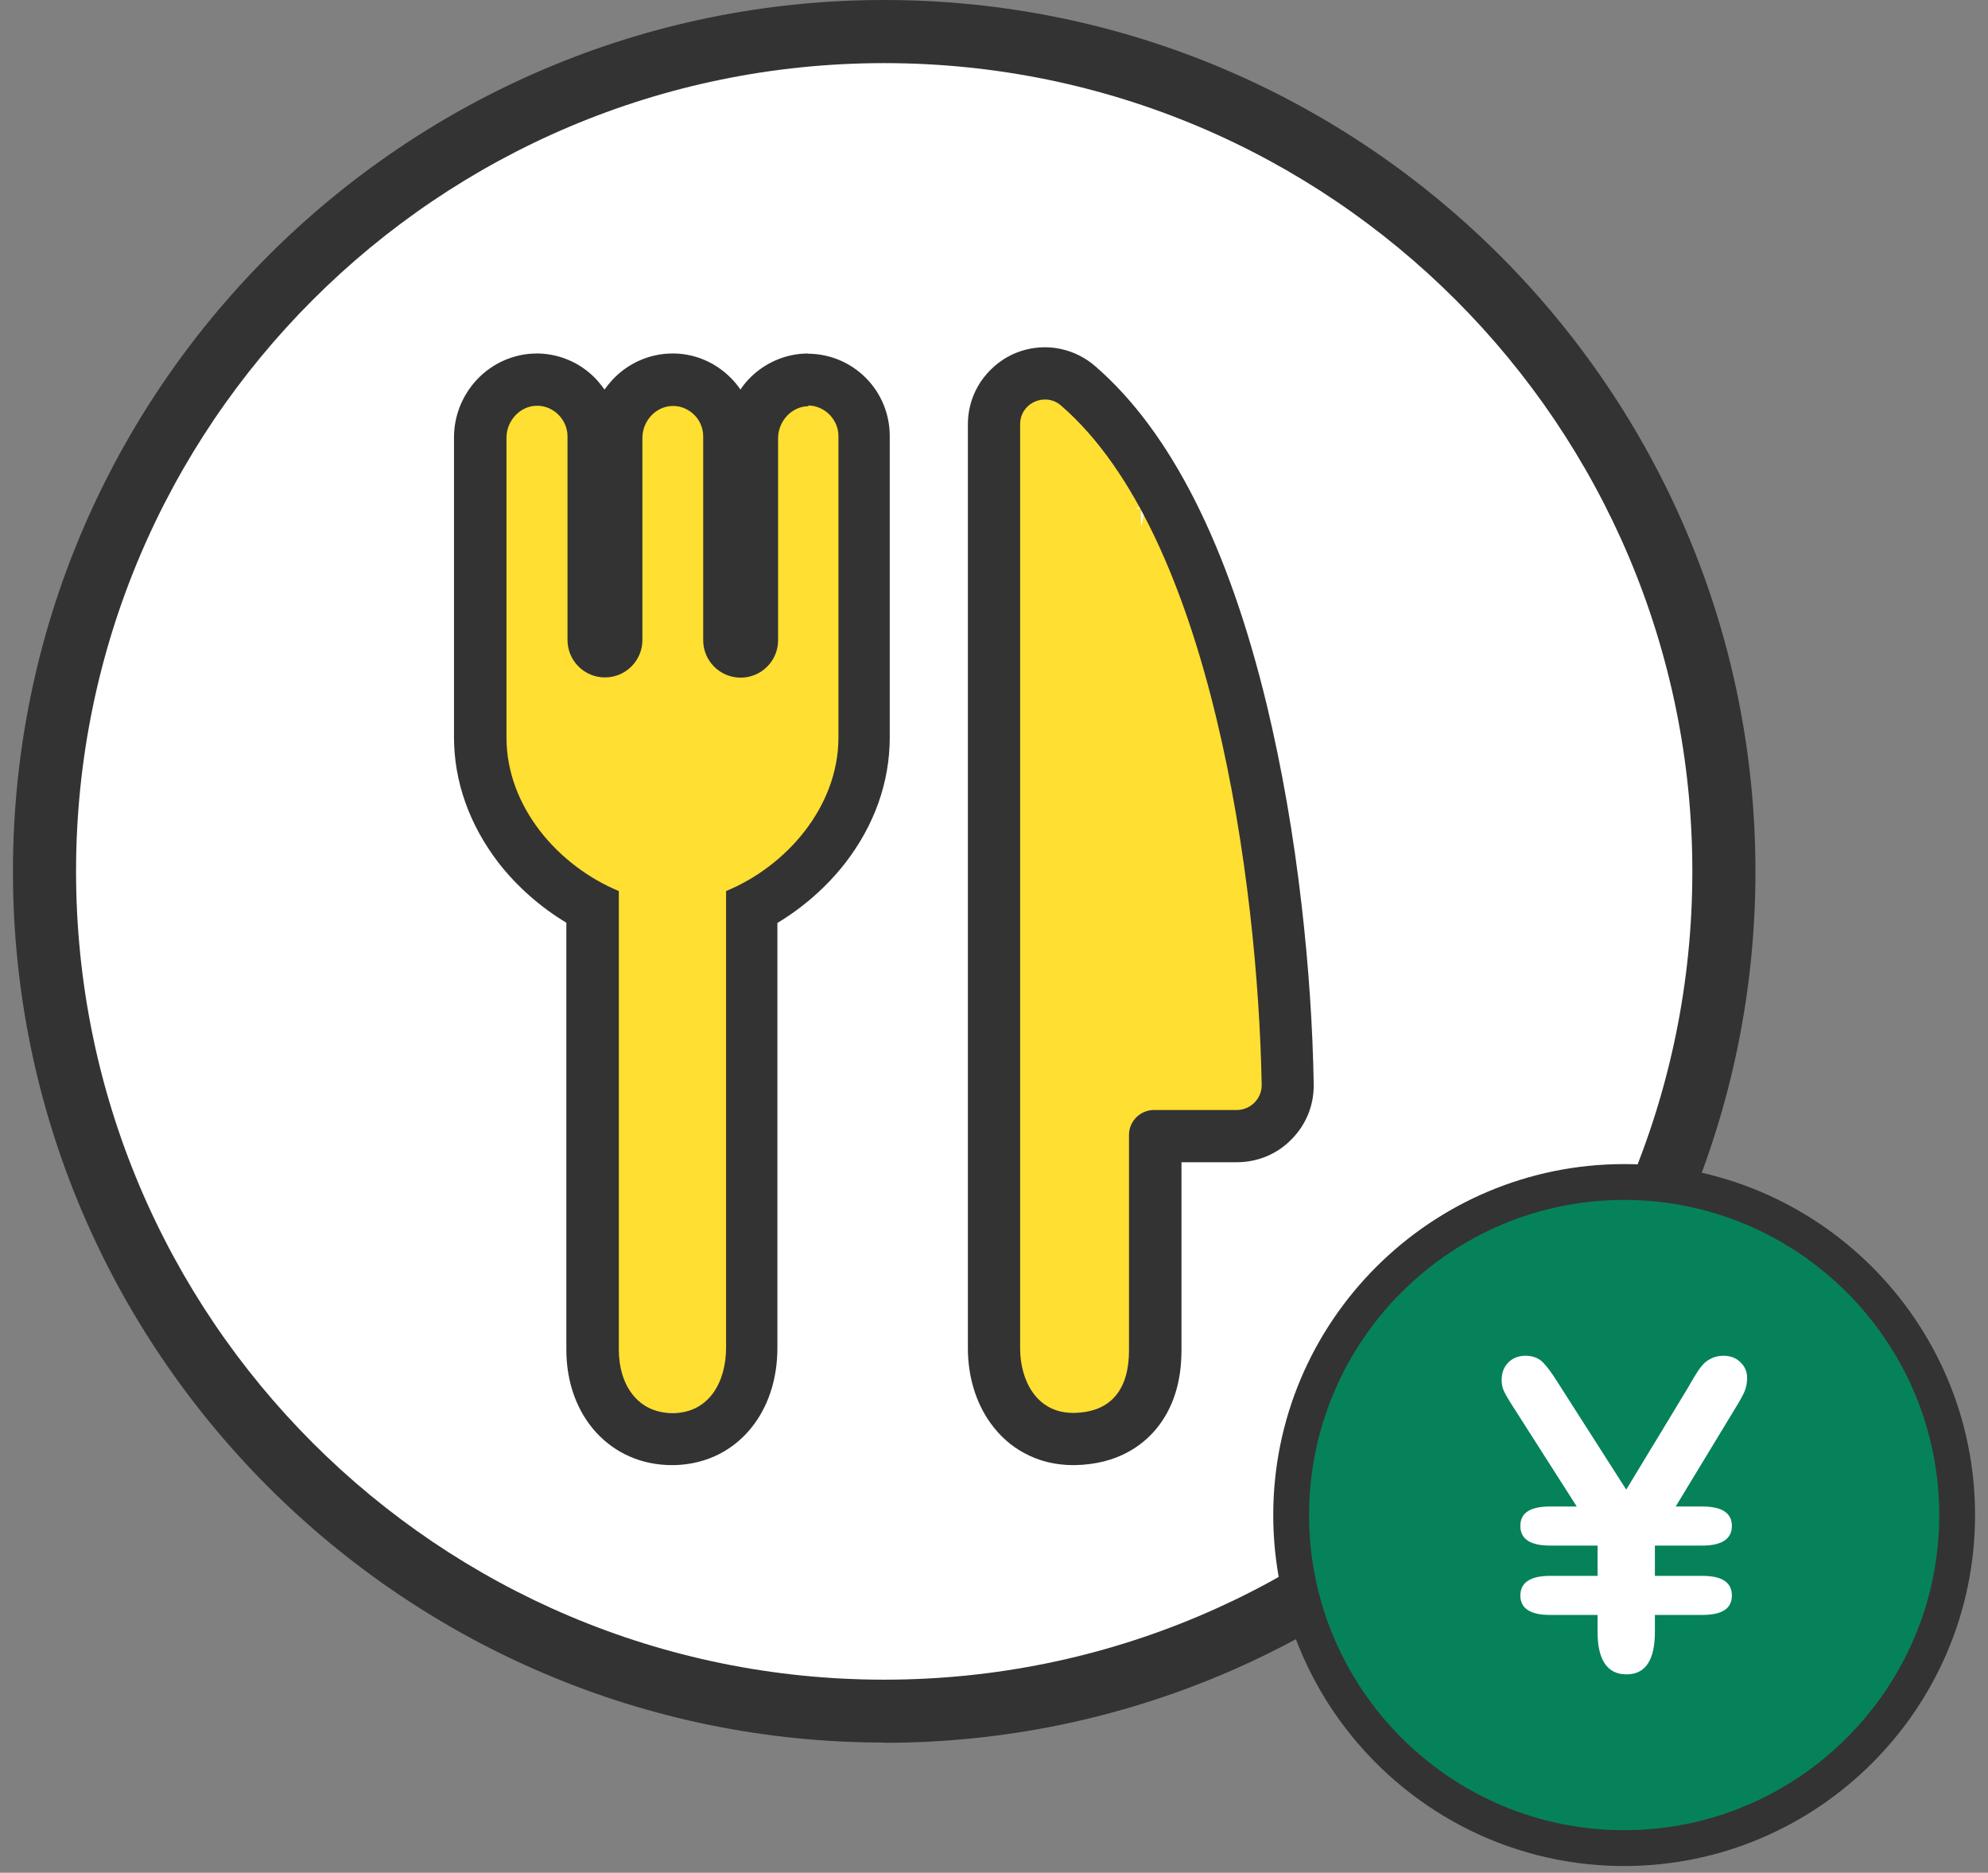
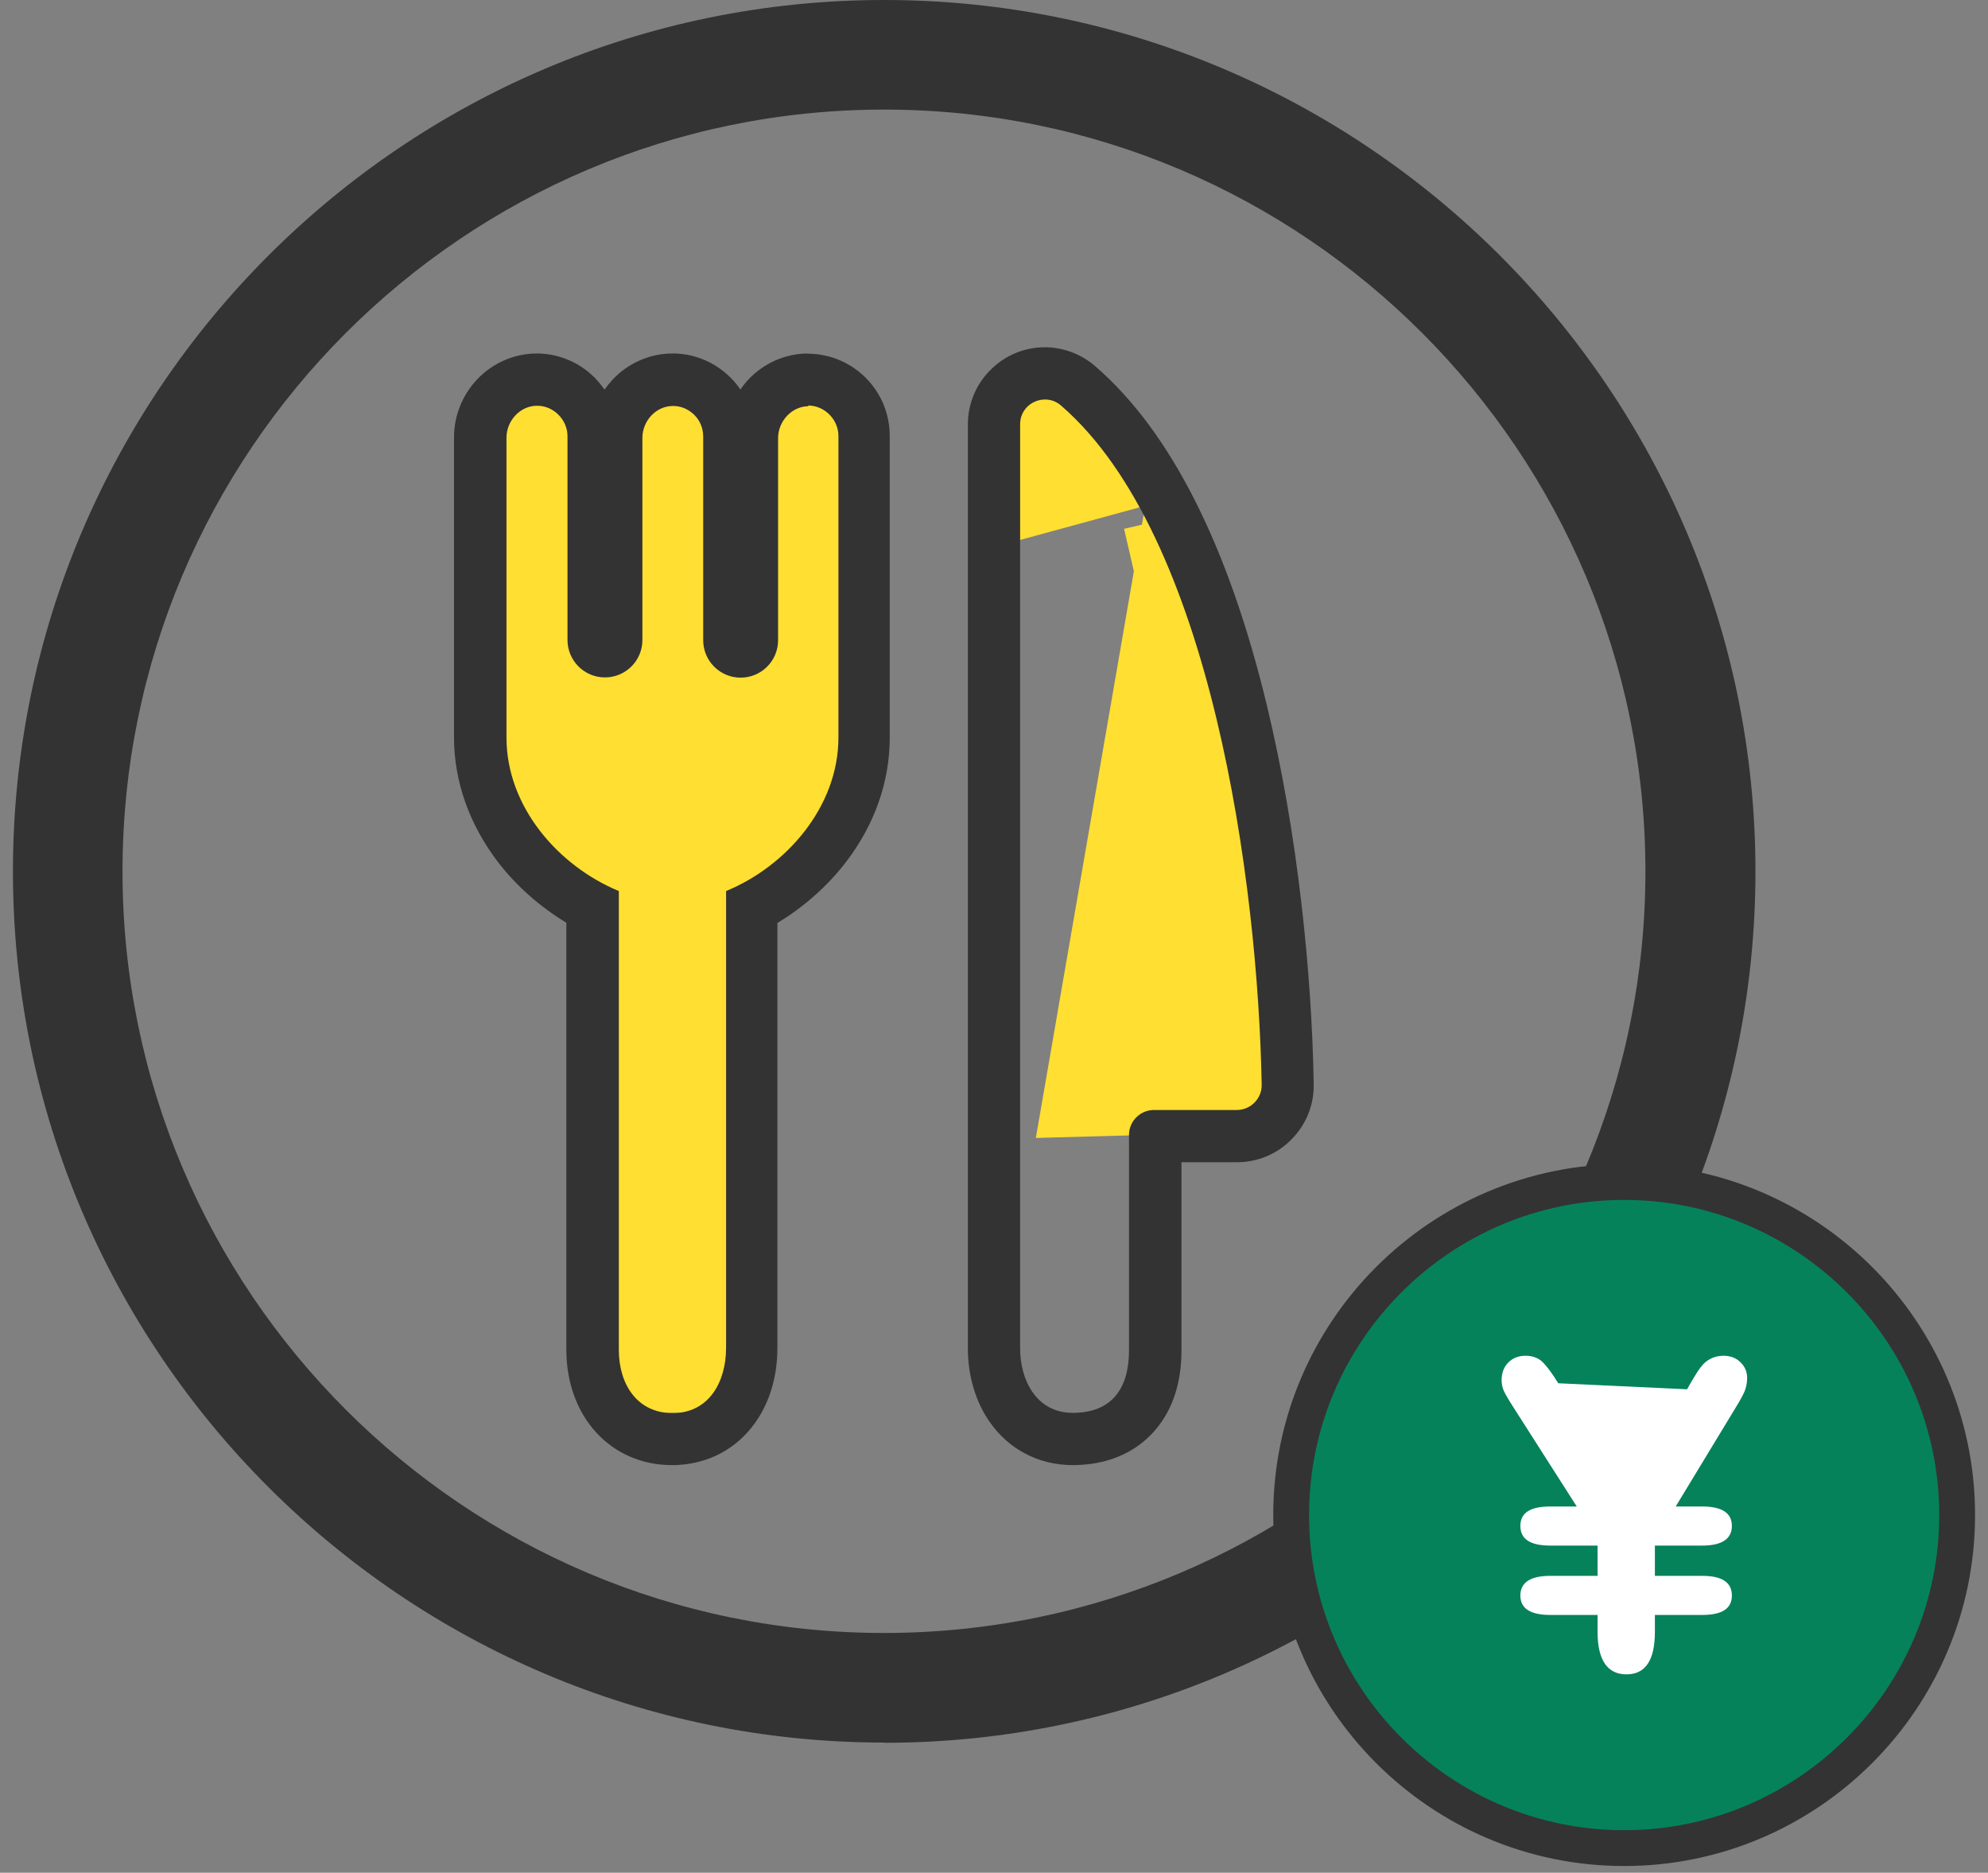
<svg xmlns="http://www.w3.org/2000/svg" width="86" height="81" viewBox="0 0 86 81" fill="none">
  <rect x="0" y="0" width="86" height="81" fill="#808080" stroke="none" />
  <g clip-path="url(#clip0_12919_5690)">
    <path d="M38.25 75.37C17.47 75.37 0.56 58.47 0.56 37.69C0.56 16.91 17.47 0 38.25 0C59.03 0 75.94 16.91 75.94 37.69C75.94 58.47 59.03 75.38 38.25 75.38V75.37ZM38.25 4.74C20.08 4.74 5.3 19.52 5.3 37.69C5.3 55.86 20.08 70.63 38.24 70.63C56.4 70.63 71.18 55.85 71.18 37.69C71.18 19.53 56.41 4.74 38.25 4.74Z" fill="#333333" />
-     <path d="M38.25 72.65C57.558 72.65 73.21 56.998 73.21 37.69C73.21 18.382 57.558 2.73 38.25 2.73C18.942 2.73 3.29 18.382 3.29 37.69C3.29 56.998 18.942 72.65 38.25 72.65Z" fill="white" />
    <path d="M32.56 34H25.61V61.11H32.56V34Z" fill="#FFDF31" />
    <path d="M32.55 39.65L30.38 34L36.36 34.94L32.55 39.65Z" fill="#FFDF31" />
    <path d="M25.98 38.84L21.27 35.04L26.91 32.86L25.98 38.84Z" fill="#FFDF31" />
    <path d="M37.07 17.28H20.96V35.26H37.07V17.28Z" fill="#FFDF31" />
-     <path d="M49.36 22H43.06V61.12H49.36V22Z" fill="#FFDF31" />
    <path d="M50.52 21.61L42.64 23.76L44.72 15.86L50.52 21.61Z" fill="#FFDF31" />
    <path d="M49.63 21.36L56 48.91L44.81 49.22L49.63 21.36Z" fill="#FFDF31" />
    <path d="M51.276 22.26L48.627 22.873L53.085 42.154L55.735 41.541L51.276 22.26Z" fill="#FFDF31" />
    <path d="M34.95 17.54C34.95 17.54 34.98 17.54 34.99 17.54C35.34 17.55 35.65 17.7 35.88 17.93C36.12 18.17 36.27 18.5 36.27 18.86V31.9C36.27 34.9 34.01 37.47 31.41 38.54V58.29C31.41 59.8 30.65 61.1 29.14 61.12C29.12 61.12 29.11 61.12 29.09 61.12C27.58 61.12 26.77 59.89 26.77 58.38V38.54C24.16 37.46 21.91 34.9 21.91 31.9V18.93C21.91 18.2 22.5 17.55 23.23 17.55C23.24 17.55 23.26 17.55 23.27 17.55C23.62 17.56 23.93 17.71 24.16 17.94C24.4 18.18 24.55 18.51 24.55 18.87V27.68C24.55 28.57 25.27 29.3 26.17 29.3C27.06 29.3 27.79 28.58 27.79 27.68V18.94C27.79 18.2 28.38 17.56 29.11 17.56C29.13 17.56 29.14 17.56 29.16 17.56C29.5 17.57 29.81 17.72 30.04 17.95C30.28 18.19 30.42 18.52 30.42 18.88V27.69C30.42 28.58 31.14 29.31 32.04 29.31C32.93 29.31 33.66 28.59 33.66 27.69V18.95C33.66 18.22 34.25 17.57 34.98 17.57M34.95 15.29C33.99 15.29 33.05 15.7 32.38 16.41C32.25 16.55 32.13 16.7 32.03 16.85C31.91 16.67 31.77 16.5 31.61 16.34C31.61 16.34 31.6 16.33 31.59 16.32C30.95 15.69 30.11 15.32 29.22 15.29C29.17 15.29 29.13 15.29 29.08 15.29C28.12 15.29 27.18 15.7 26.51 16.41C26.38 16.55 26.26 16.7 26.15 16.85C26.02 16.67 25.88 16.49 25.72 16.33C25.08 15.69 24.23 15.32 23.32 15.29C23.28 15.29 23.25 15.29 23.21 15.29C22.25 15.29 21.31 15.7 20.64 16.41C20 17.09 19.64 17.98 19.64 18.92V31.89C19.64 33.81 20.31 35.68 21.56 37.31C22.36 38.34 23.37 39.23 24.5 39.91V58.38C24.5 61.27 26.42 63.37 29.07 63.37C29.1 63.37 29.13 63.37 29.16 63.37C30.58 63.34 31.81 62.71 32.63 61.59C33.29 60.69 33.63 59.55 33.63 58.29V39.92C34.76 39.24 35.77 38.35 36.57 37.32C37.83 35.69 38.49 33.82 38.49 31.9V18.86C38.49 17.91 38.12 17.01 37.45 16.34C36.81 15.7 35.96 15.33 35.05 15.3C35.01 15.3 34.98 15.3 34.94 15.3L34.95 15.29Z" fill="#333333" />
    <path d="M45.21 17.28C45.45 17.28 45.7 17.36 45.91 17.55C52.4 23.17 54.42 38.17 54.58 46.92C54.59 47.52 54.1 48.01 53.5 48.01H49.92C49.33 48.01 48.84 48.49 48.84 49.09V58.41C48.84 60.03 48.12 61.09 46.45 61.11C46.44 61.11 46.42 61.11 46.41 61.11C44.83 61.11 44.13 59.69 44.13 58.32V18.35C44.13 17.71 44.65 17.28 45.21 17.28ZM45.21 15.02C44.35 15.02 43.54 15.34 42.92 15.93C42.25 16.56 41.87 17.42 41.87 18.36V58.32C41.87 59.52 42.21 60.66 42.84 61.54C43.24 62.1 43.74 62.55 44.33 62.86C44.96 63.2 45.67 63.37 46.42 63.37C46.44 63.37 46.47 63.37 46.49 63.37C48.36 63.34 49.44 62.5 50.02 61.8C50.74 60.93 51.11 59.79 51.11 58.41V50.27H53.5C54.4 50.27 55.25 49.92 55.88 49.27C56.51 48.63 56.85 47.78 56.83 46.88C56.79 44.43 56.61 41.77 56.31 39.17C55.96 36.11 55.45 33.2 54.81 30.53C53.14 23.6 50.64 18.66 47.38 15.84C46.77 15.31 45.99 15.02 45.2 15.02H45.21Z" fill="#333333" />
    <path d="M84.67 65.53C84.67 73.49 78.22 79.93 70.27 79.93C62.32 79.93 55.87 73.48 55.87 65.53C55.87 57.58 62.32 51.13 70.27 51.13C78.22 51.13 84.67 57.58 84.67 65.53Z" fill="#06825B" />
    <path d="M70.26 80.61C61.95 80.61 55.18 73.85 55.18 65.53C55.18 57.21 61.94 50.45 70.26 50.45C78.58 50.45 85.34 57.21 85.34 65.53C85.34 73.85 78.58 80.61 70.26 80.61ZM70.26 51.8C62.69 51.8 56.53 57.96 56.53 65.53C56.53 73.1 62.69 79.26 70.26 79.26C77.83 79.26 83.99 73.1 83.99 65.53C83.99 57.96 77.83 51.8 70.26 51.8Z" fill="#333333" />
    <path d="M70.26 80.71C61.89 80.71 55.08 73.9 55.08 65.53C55.08 57.16 61.89 50.35 70.26 50.35C78.63 50.35 85.44 57.16 85.44 65.53C85.44 73.9 78.63 80.71 70.26 80.71ZM70.26 50.56C62 50.56 55.28 57.28 55.28 65.54C55.28 73.8 62 80.52 70.26 80.52C78.52 80.52 85.24 73.8 85.24 65.54C85.24 57.28 78.52 50.56 70.26 50.56ZM70.26 79.37C62.63 79.37 56.43 73.16 56.43 65.54C56.43 57.92 62.64 51.71 70.26 51.71C77.88 51.71 84.09 57.92 84.09 65.54C84.09 73.16 77.88 79.37 70.26 79.37ZM70.26 51.9C62.74 51.9 56.63 58.02 56.63 65.53C56.63 73.04 62.74 79.16 70.26 79.16C77.78 79.16 83.89 73.04 83.89 65.53C83.89 58.02 77.77 51.9 70.26 51.9Z" fill="#333333" />
-     <path d="M67.06 68.16H69.11V66.85H67.06C66.2 66.85 65.77 66.57 65.77 66C65.77 65.43 66.2 65.16 67.06 65.16H68.21L65.49 60.9C65.27 60.56 65.13 60.32 65.06 60.17C64.99 60.02 64.96 59.86 64.96 59.69C64.96 59.38 65.06 59.12 65.25 58.93C65.44 58.74 65.69 58.64 65.99 58.64C66.29 58.64 66.55 58.73 66.74 58.92C66.93 59.11 67.15 59.41 67.41 59.83L70.35 64.43L72.98 60.09C73.08 59.92 73.18 59.74 73.29 59.56C73.4 59.38 73.5 59.22 73.61 59.09C73.71 58.96 73.84 58.85 74 58.77C74.15 58.69 74.34 58.64 74.55 58.64C74.85 58.64 75.1 58.73 75.29 58.92C75.48 59.1 75.58 59.33 75.58 59.6C75.58 59.81 75.54 60.01 75.47 60.18C75.39 60.36 75.27 60.58 75.11 60.84L72.49 65.16H73.64C74.49 65.16 74.92 65.44 74.92 66C74.92 66.56 74.49 66.85 73.64 66.85H71.59V68.16H73.64C74.49 68.16 74.92 68.44 74.92 69.01C74.92 69.58 74.49 69.85 73.64 69.85H71.59V70.58C71.59 71.81 71.18 72.42 70.36 72.42C69.54 72.42 69.11 71.81 69.11 70.58V69.85H67.06C66.2 69.85 65.77 69.57 65.77 69.01C65.77 68.45 66.2 68.16 67.06 68.16Z" fill="white" />
+     <path d="M67.06 68.16H69.11V66.85H67.06C66.2 66.85 65.77 66.57 65.77 66C65.77 65.43 66.2 65.16 67.06 65.16H68.21L65.49 60.9C65.27 60.56 65.13 60.32 65.06 60.17C64.99 60.02 64.96 59.86 64.96 59.69C64.96 59.38 65.06 59.12 65.25 58.93C65.44 58.74 65.69 58.64 65.99 58.64C66.29 58.64 66.55 58.73 66.74 58.92C66.93 59.11 67.15 59.41 67.41 59.83L72.98 60.09C73.08 59.92 73.18 59.74 73.29 59.56C73.4 59.38 73.5 59.22 73.61 59.09C73.71 58.96 73.84 58.85 74 58.77C74.15 58.69 74.34 58.64 74.55 58.64C74.85 58.64 75.1 58.73 75.29 58.92C75.48 59.1 75.58 59.33 75.58 59.6C75.58 59.81 75.54 60.01 75.47 60.18C75.39 60.36 75.27 60.58 75.11 60.84L72.49 65.16H73.64C74.49 65.16 74.92 65.44 74.92 66C74.92 66.56 74.49 66.85 73.64 66.85H71.59V68.16H73.64C74.49 68.16 74.92 68.44 74.92 69.01C74.92 69.58 74.49 69.85 73.64 69.85H71.59V70.58C71.59 71.81 71.18 72.42 70.36 72.42C69.54 72.42 69.11 71.81 69.11 70.58V69.85H67.06C66.2 69.85 65.77 69.57 65.77 69.01C65.77 68.45 66.2 68.16 67.06 68.16Z" fill="white" />
  </g>
  <defs>
    <clipPath id="clip0_12919_5690">
      <rect width="84.88" height="80.71" fill="white" transform="translate(0.56)" />
    </clipPath>
  </defs>
</svg>